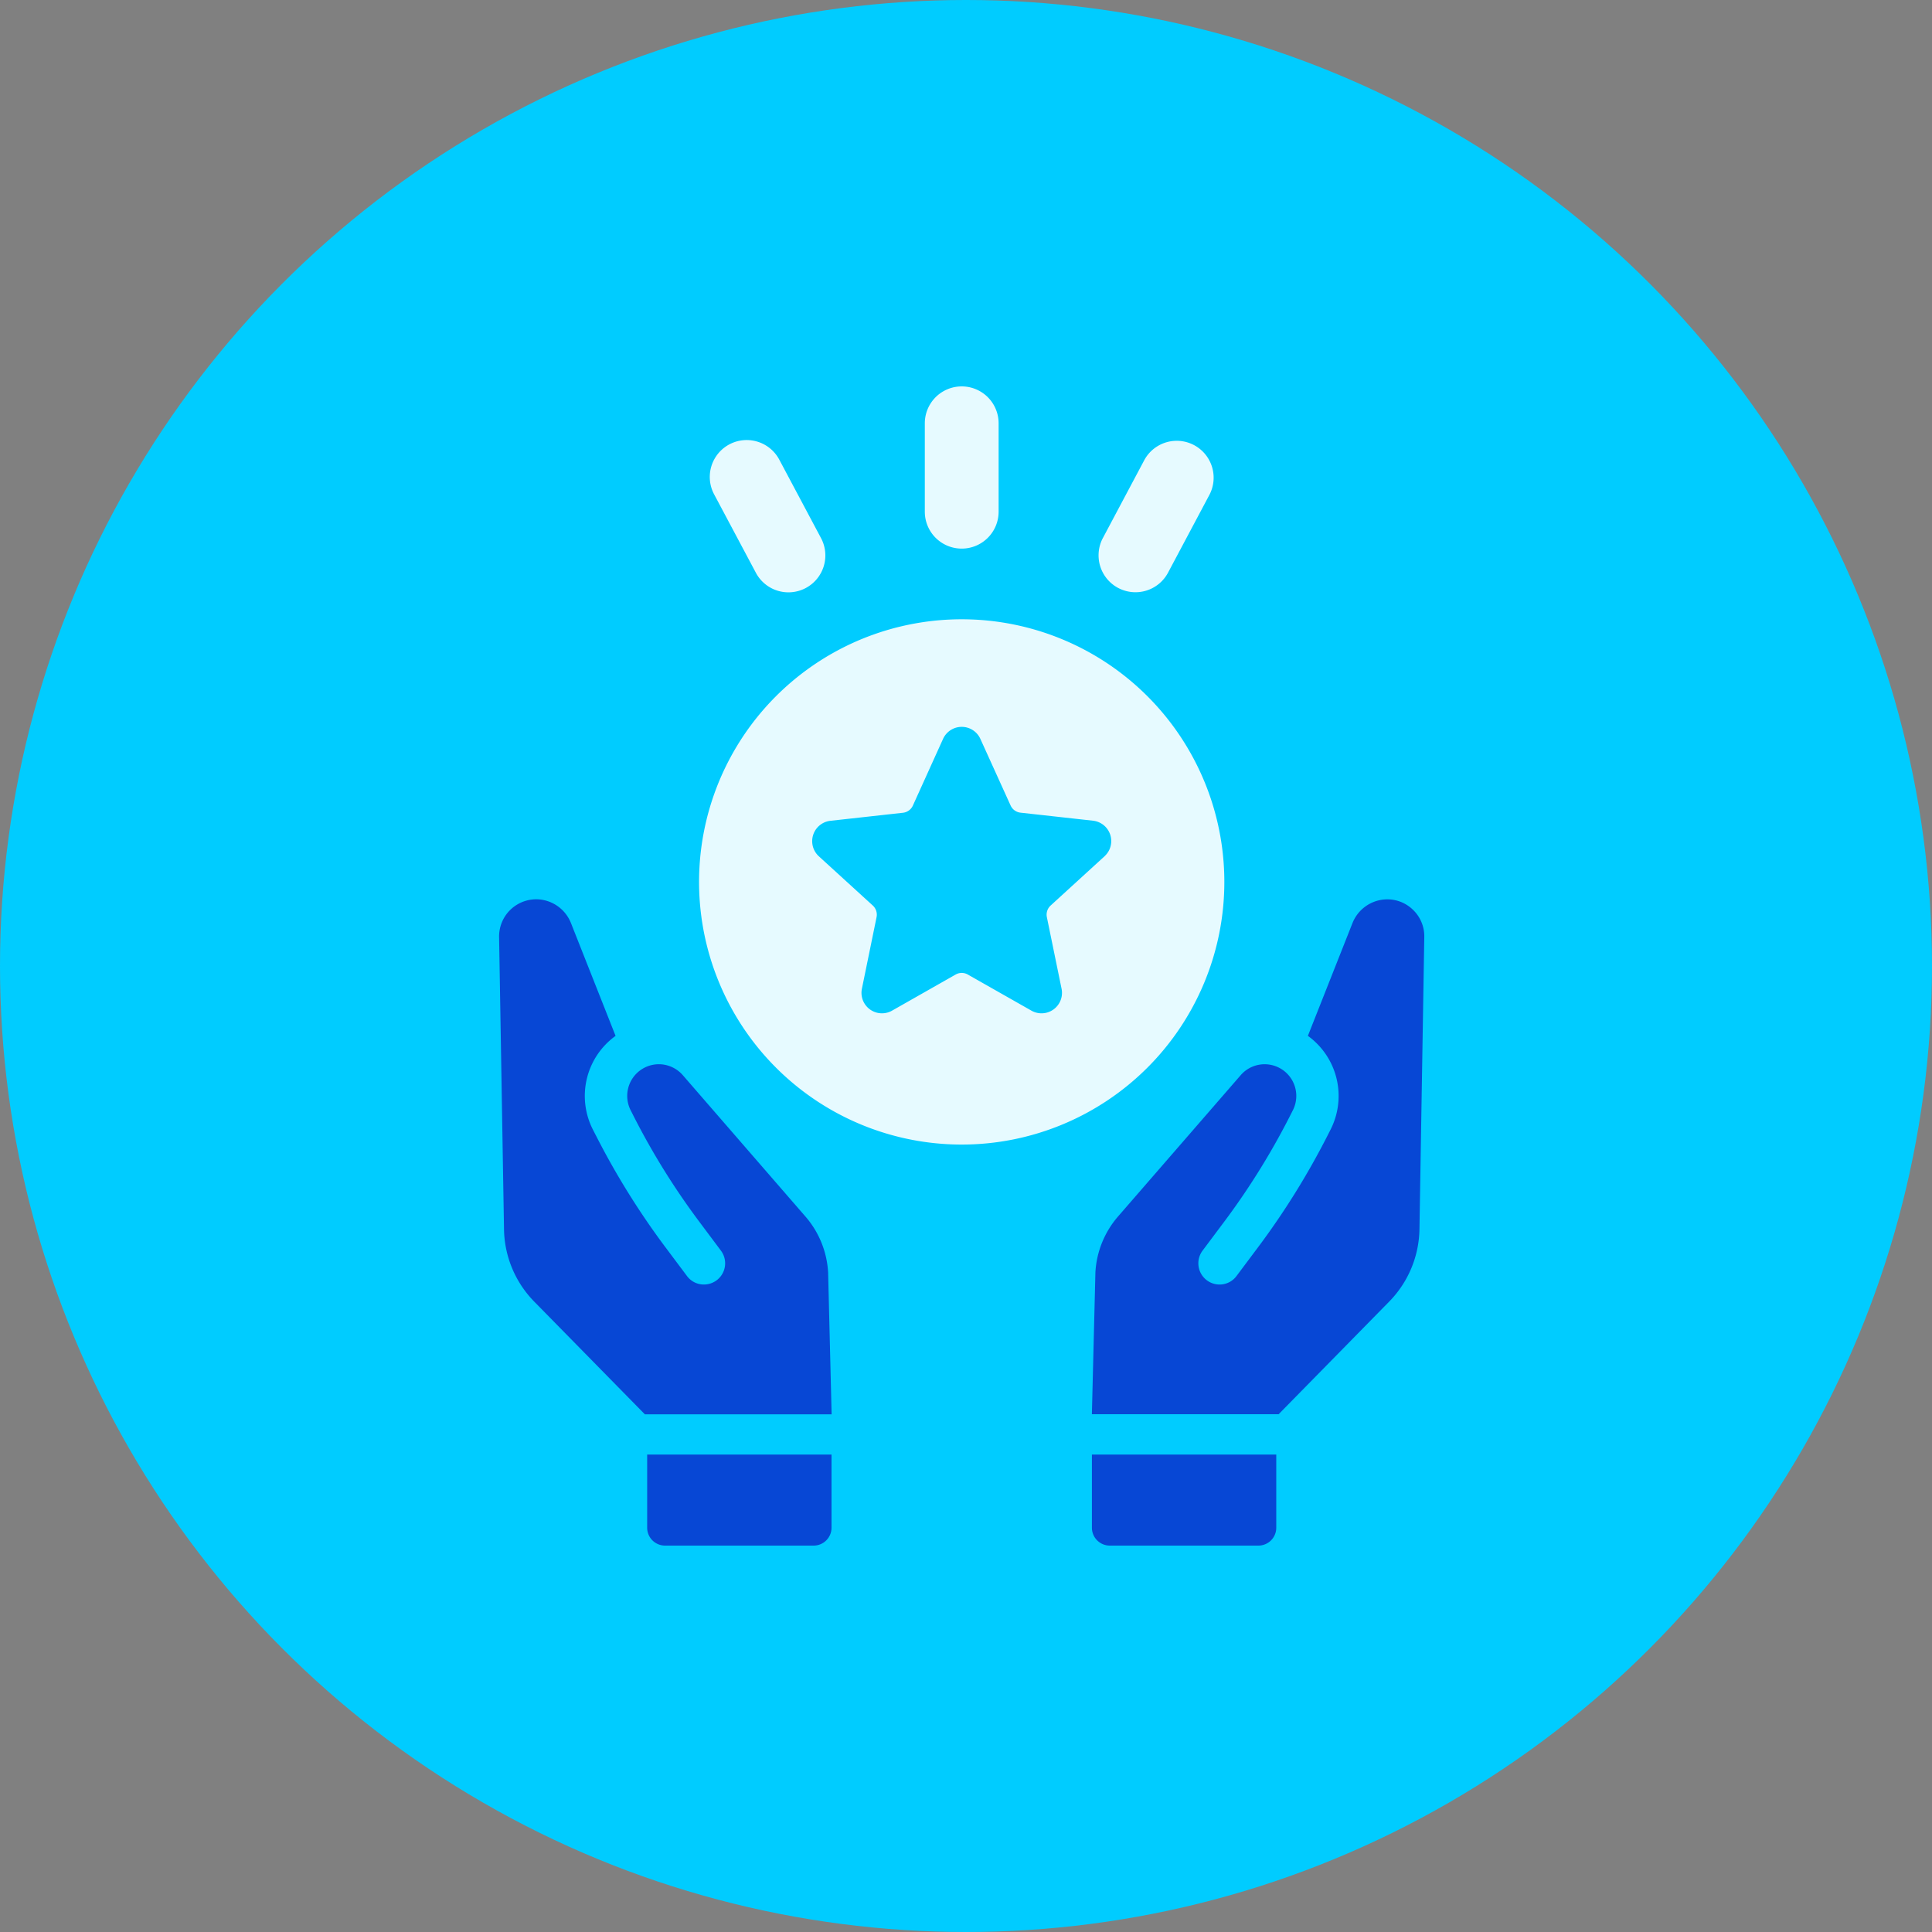
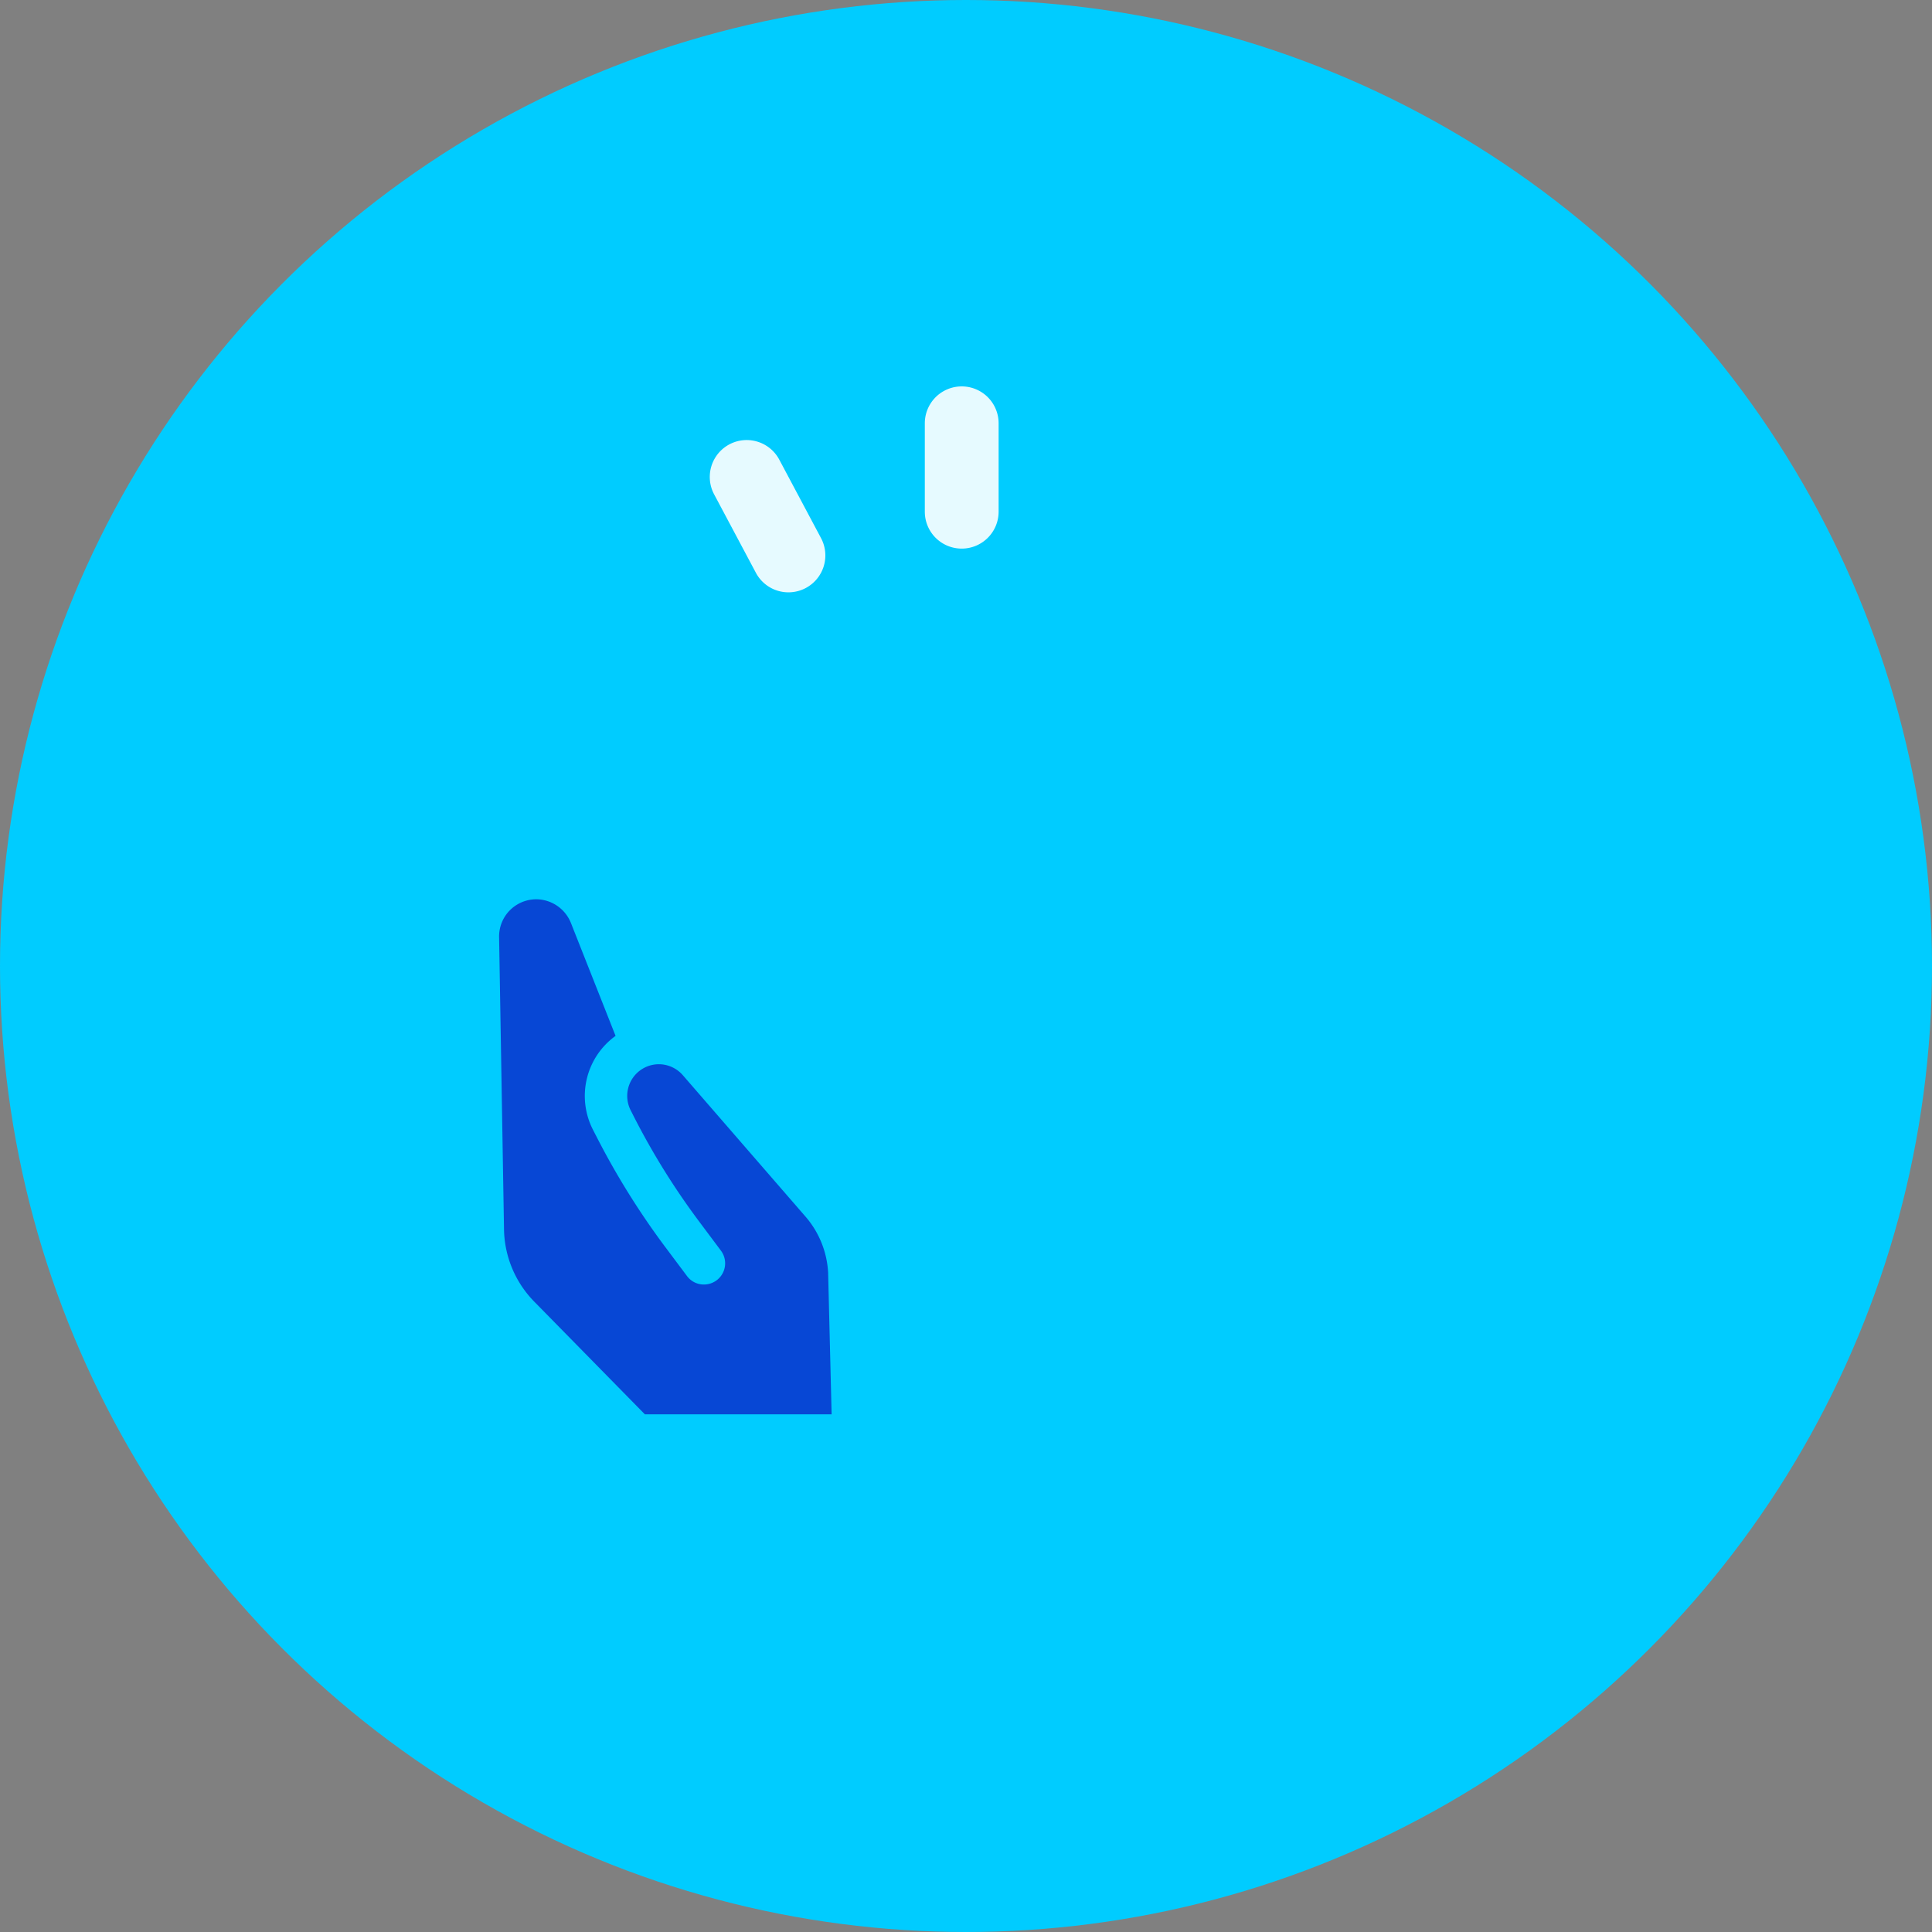
<svg xmlns="http://www.w3.org/2000/svg" width="120" height="120" viewBox="0 0 120 120">
  <rect x="0" y="0" width="120" height="120" fill="#808080" stroke="none" />
  <g transform="translate(-344 -12006.56)">
    <circle cx="60" cy="60" r="60" transform="translate(344 12006.56)" fill="#0cf" />
    <g transform="translate(375 12030.56)">
      <path d="M19.03,141.4l-7.619-8.782a1.983,1.983,0,0,0-1.362-.677A1.968,1.968,0,0,0,8.173,134.8l.213.42a44.944,44.944,0,0,0,4.066,6.522l1.325,1.772a1.316,1.316,0,0,1-.265,1.843,1.319,1.319,0,0,1-.978.25,1.3,1.3,0,0,1-.864-.515l-1.327-1.772a47.725,47.725,0,0,1-4.3-6.9L5.827,136a4.6,4.6,0,0,1,1.407-5.824l-2.776-7.02A2.338,2.338,0,0,0,2.49,121.7,2.308,2.308,0,0,0,0,124.042l.305,18.139A6.562,6.562,0,0,0,2.2,146.7l6.853,6.981h11.6l-.217-8.814a5.787,5.787,0,0,0-1.4-3.461" transform="translate(0 -89.836)" fill="#0747d5" />
-       <path d="M35.131,257.968a1.111,1.111,0,0,0,1.11,1.11h9.229a1.111,1.111,0,0,0,1.111-1.11v-4.545H35.131Z" transform="translate(-25.934 -187.078)" fill="#0747d5" />
-       <path d="M160.562,122.323a2.28,2.28,0,0,0-1.762-.619,2.337,2.337,0,0,0-1.967,1.451l-2.776,7.02c.125.09.247.188.368.295a4.607,4.607,0,0,1,1.039,5.53l-.213.42a47.749,47.749,0,0,1-4.3,6.9l-1.327,1.772a1.3,1.3,0,0,1-.864.515,1.318,1.318,0,0,1-.978-.25,1.317,1.317,0,0,1-.266-1.843l1.327-1.772a45.135,45.135,0,0,0,4.066-6.522l.213-.42a1.967,1.967,0,0,0-3.239-2.182L142.26,141.4a5.785,5.785,0,0,0-1.4,3.461l-.219,8.814h11.6l6.853-6.981a6.569,6.569,0,0,0,1.893-4.515l.3-18.139a2.277,2.277,0,0,0-.727-1.719" transform="translate(-103.822 -89.836)" fill="#0747d5" />
-       <path d="M140.642,257.968a1.112,1.112,0,0,0,1.112,1.11h9.228a1.11,1.11,0,0,0,1.111-1.11v-4.545H140.642Z" transform="translate(-103.822 -187.078)" fill="#0747d5" />
-       <path d="M80.07,71.573A16.313,16.313,0,1,0,63.758,87.884,16.313,16.313,0,0,0,80.07,71.573m-7.435-1.6-3.354,3.064a.769.769,0,0,0-.234.722l.913,4.446a1.271,1.271,0,0,1-1.873,1.361l-3.949-2.242a.765.765,0,0,0-.759,0l-3.947,2.242a1.272,1.272,0,0,1-1.874-1.361l.911-4.448a.769.769,0,0,0-.234-.72L54.88,69.975a1.273,1.273,0,0,1,.717-2.2l4.513-.5a.768.768,0,0,0,.614-.446L62.6,62.685a1.272,1.272,0,0,1,2.316,0l1.879,4.14a.767.767,0,0,0,.612.444l4.512.5a1.273,1.273,0,0,1,.717,2.2" transform="translate(-35.024 -40.793)" fill="#fff" opacity="0.9" />
      <path d="M103.292,10.075a2.292,2.292,0,0,0,2.292-2.292V2.292a2.292,2.292,0,1,0-4.584,0V7.783a2.292,2.292,0,0,0,2.292,2.292" transform="translate(-74.558)" fill="#fff" opacity="0.9" />
-       <path d="M143.438,21.963a2.291,2.291,0,0,0,3.1-.947l2.578-4.849a2.292,2.292,0,0,0-4.047-2.152l-2.578,4.849a2.293,2.293,0,0,0,.947,3.1" transform="translate(-104.989 -9.447)" fill="#fff" opacity="0.9" />
      <path d="M52.833,20.945a2.292,2.292,0,1,0,4.047-2.152L54.3,13.944A2.292,2.292,0,0,0,50.254,16.1Z" transform="translate(-36.899 -9.397)" fill="#fff" opacity="0.9" />
    </g>
  </g>
</svg>